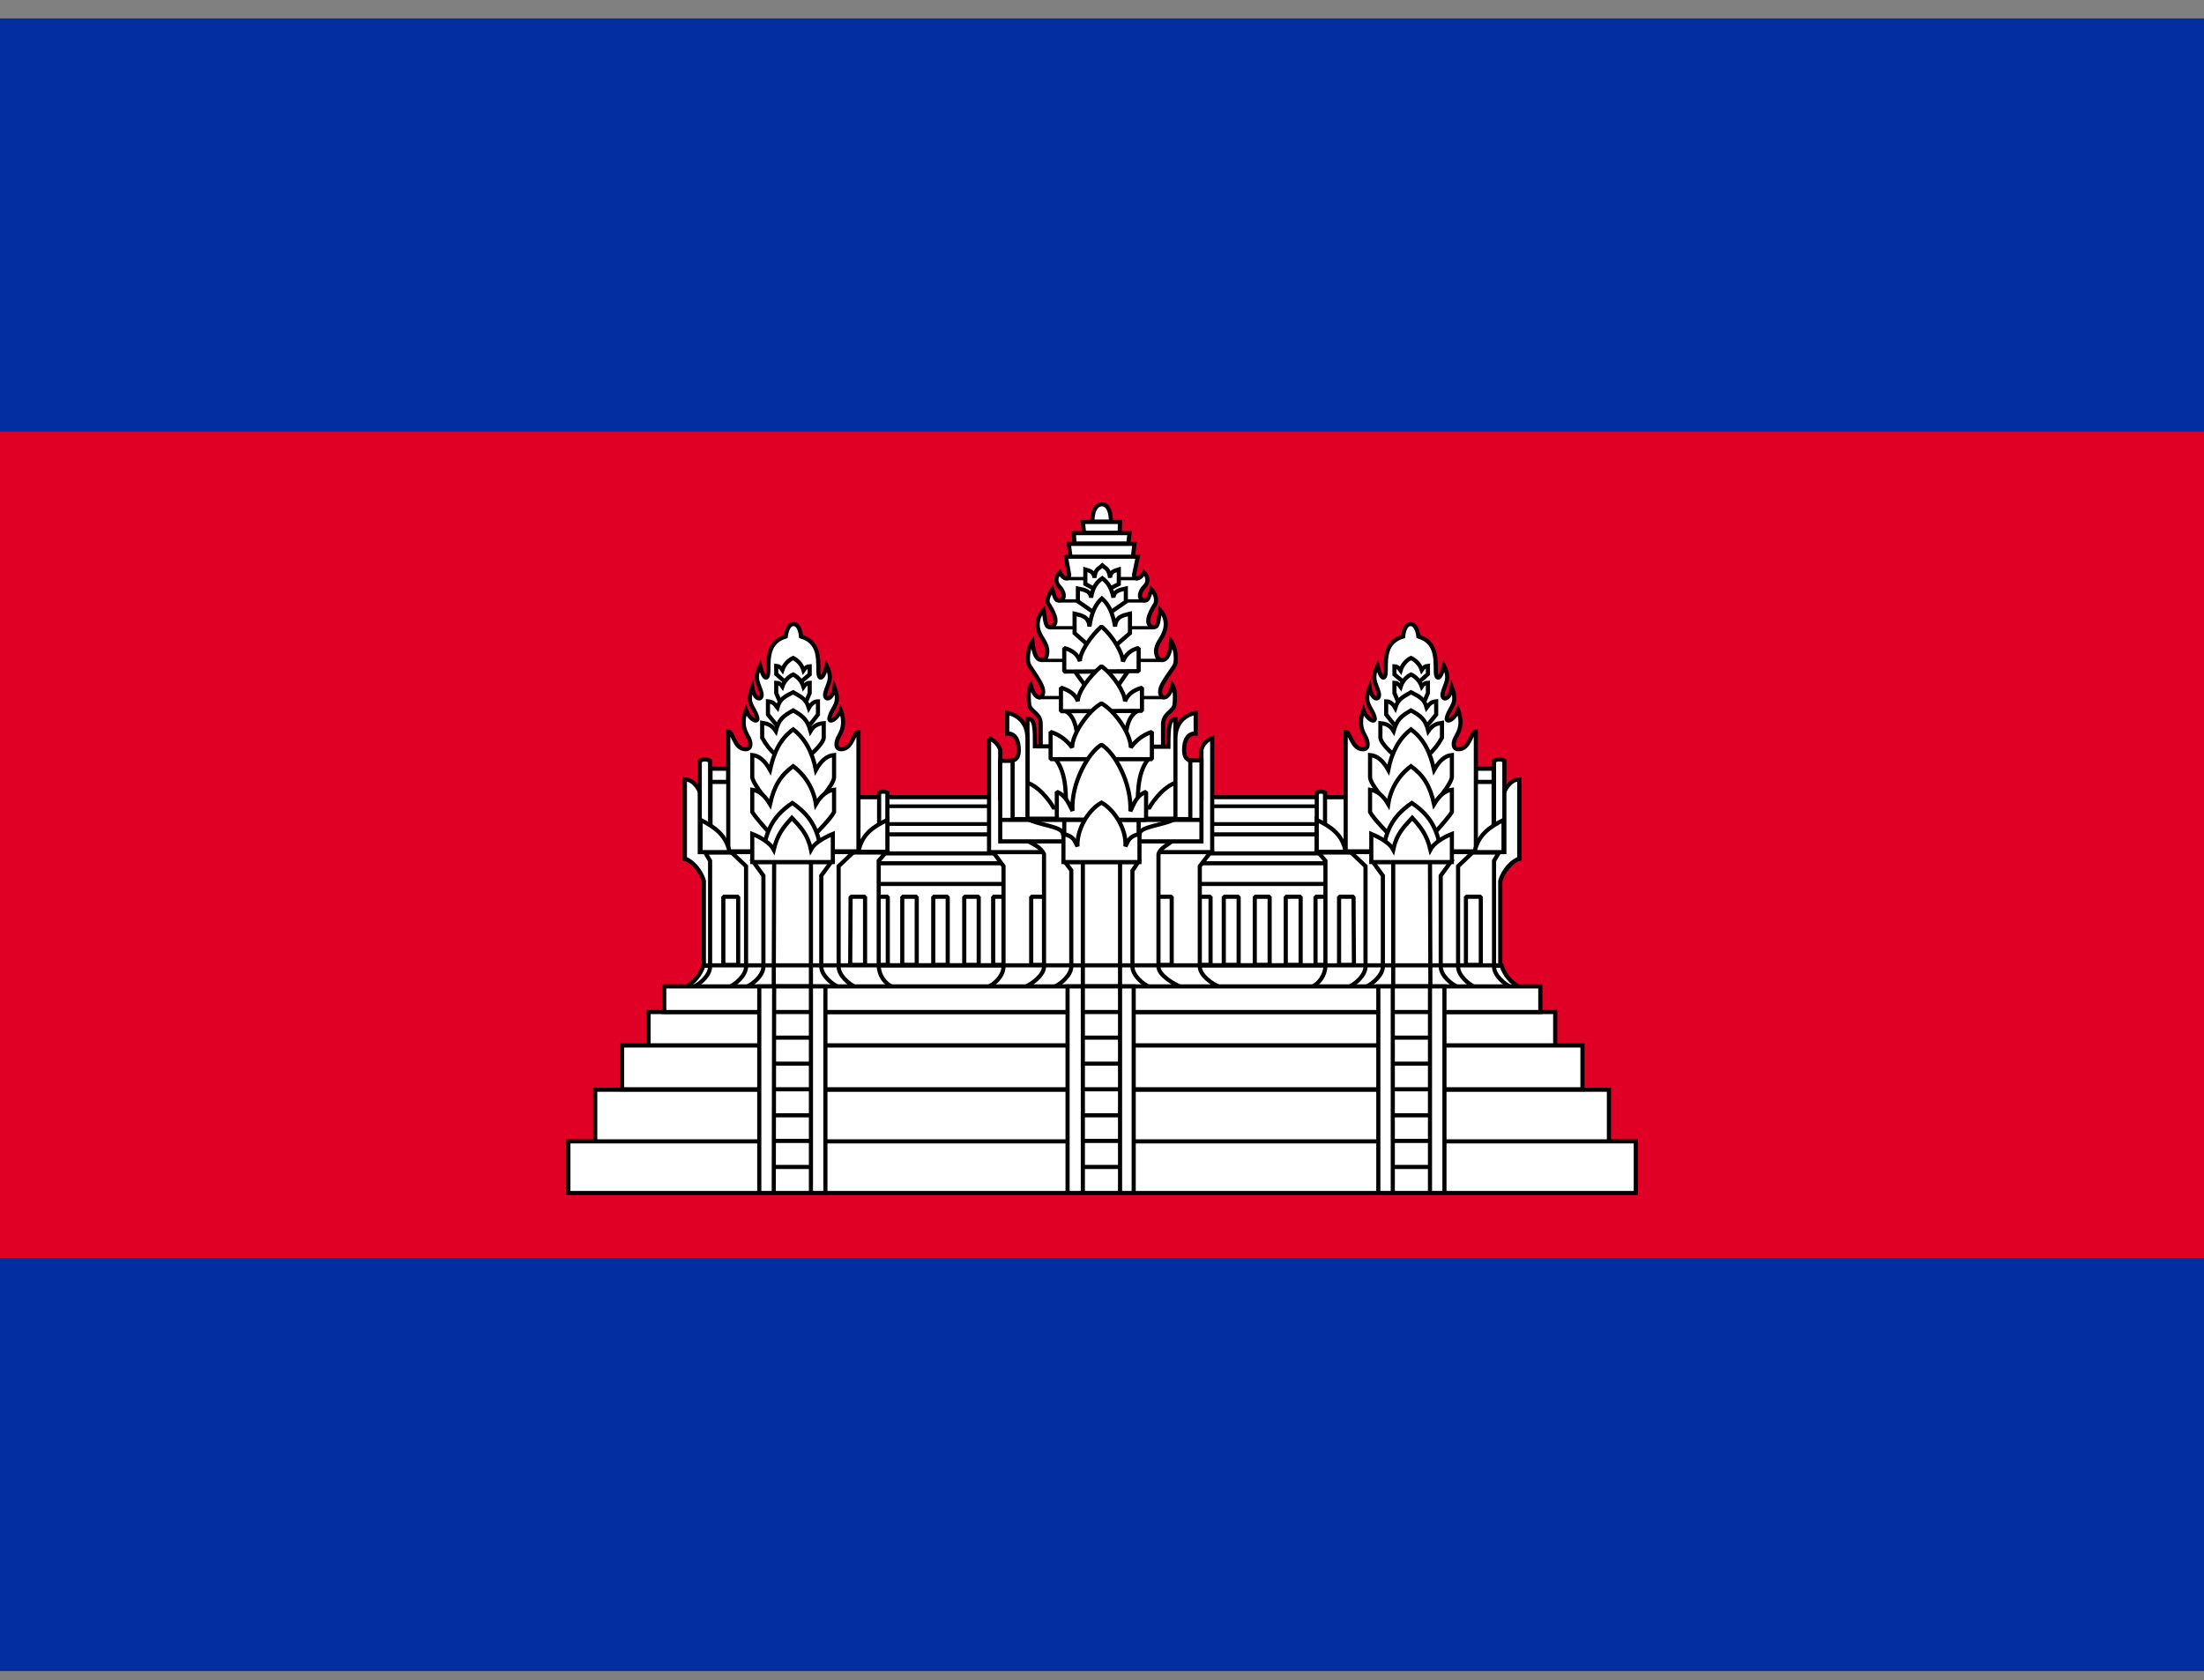
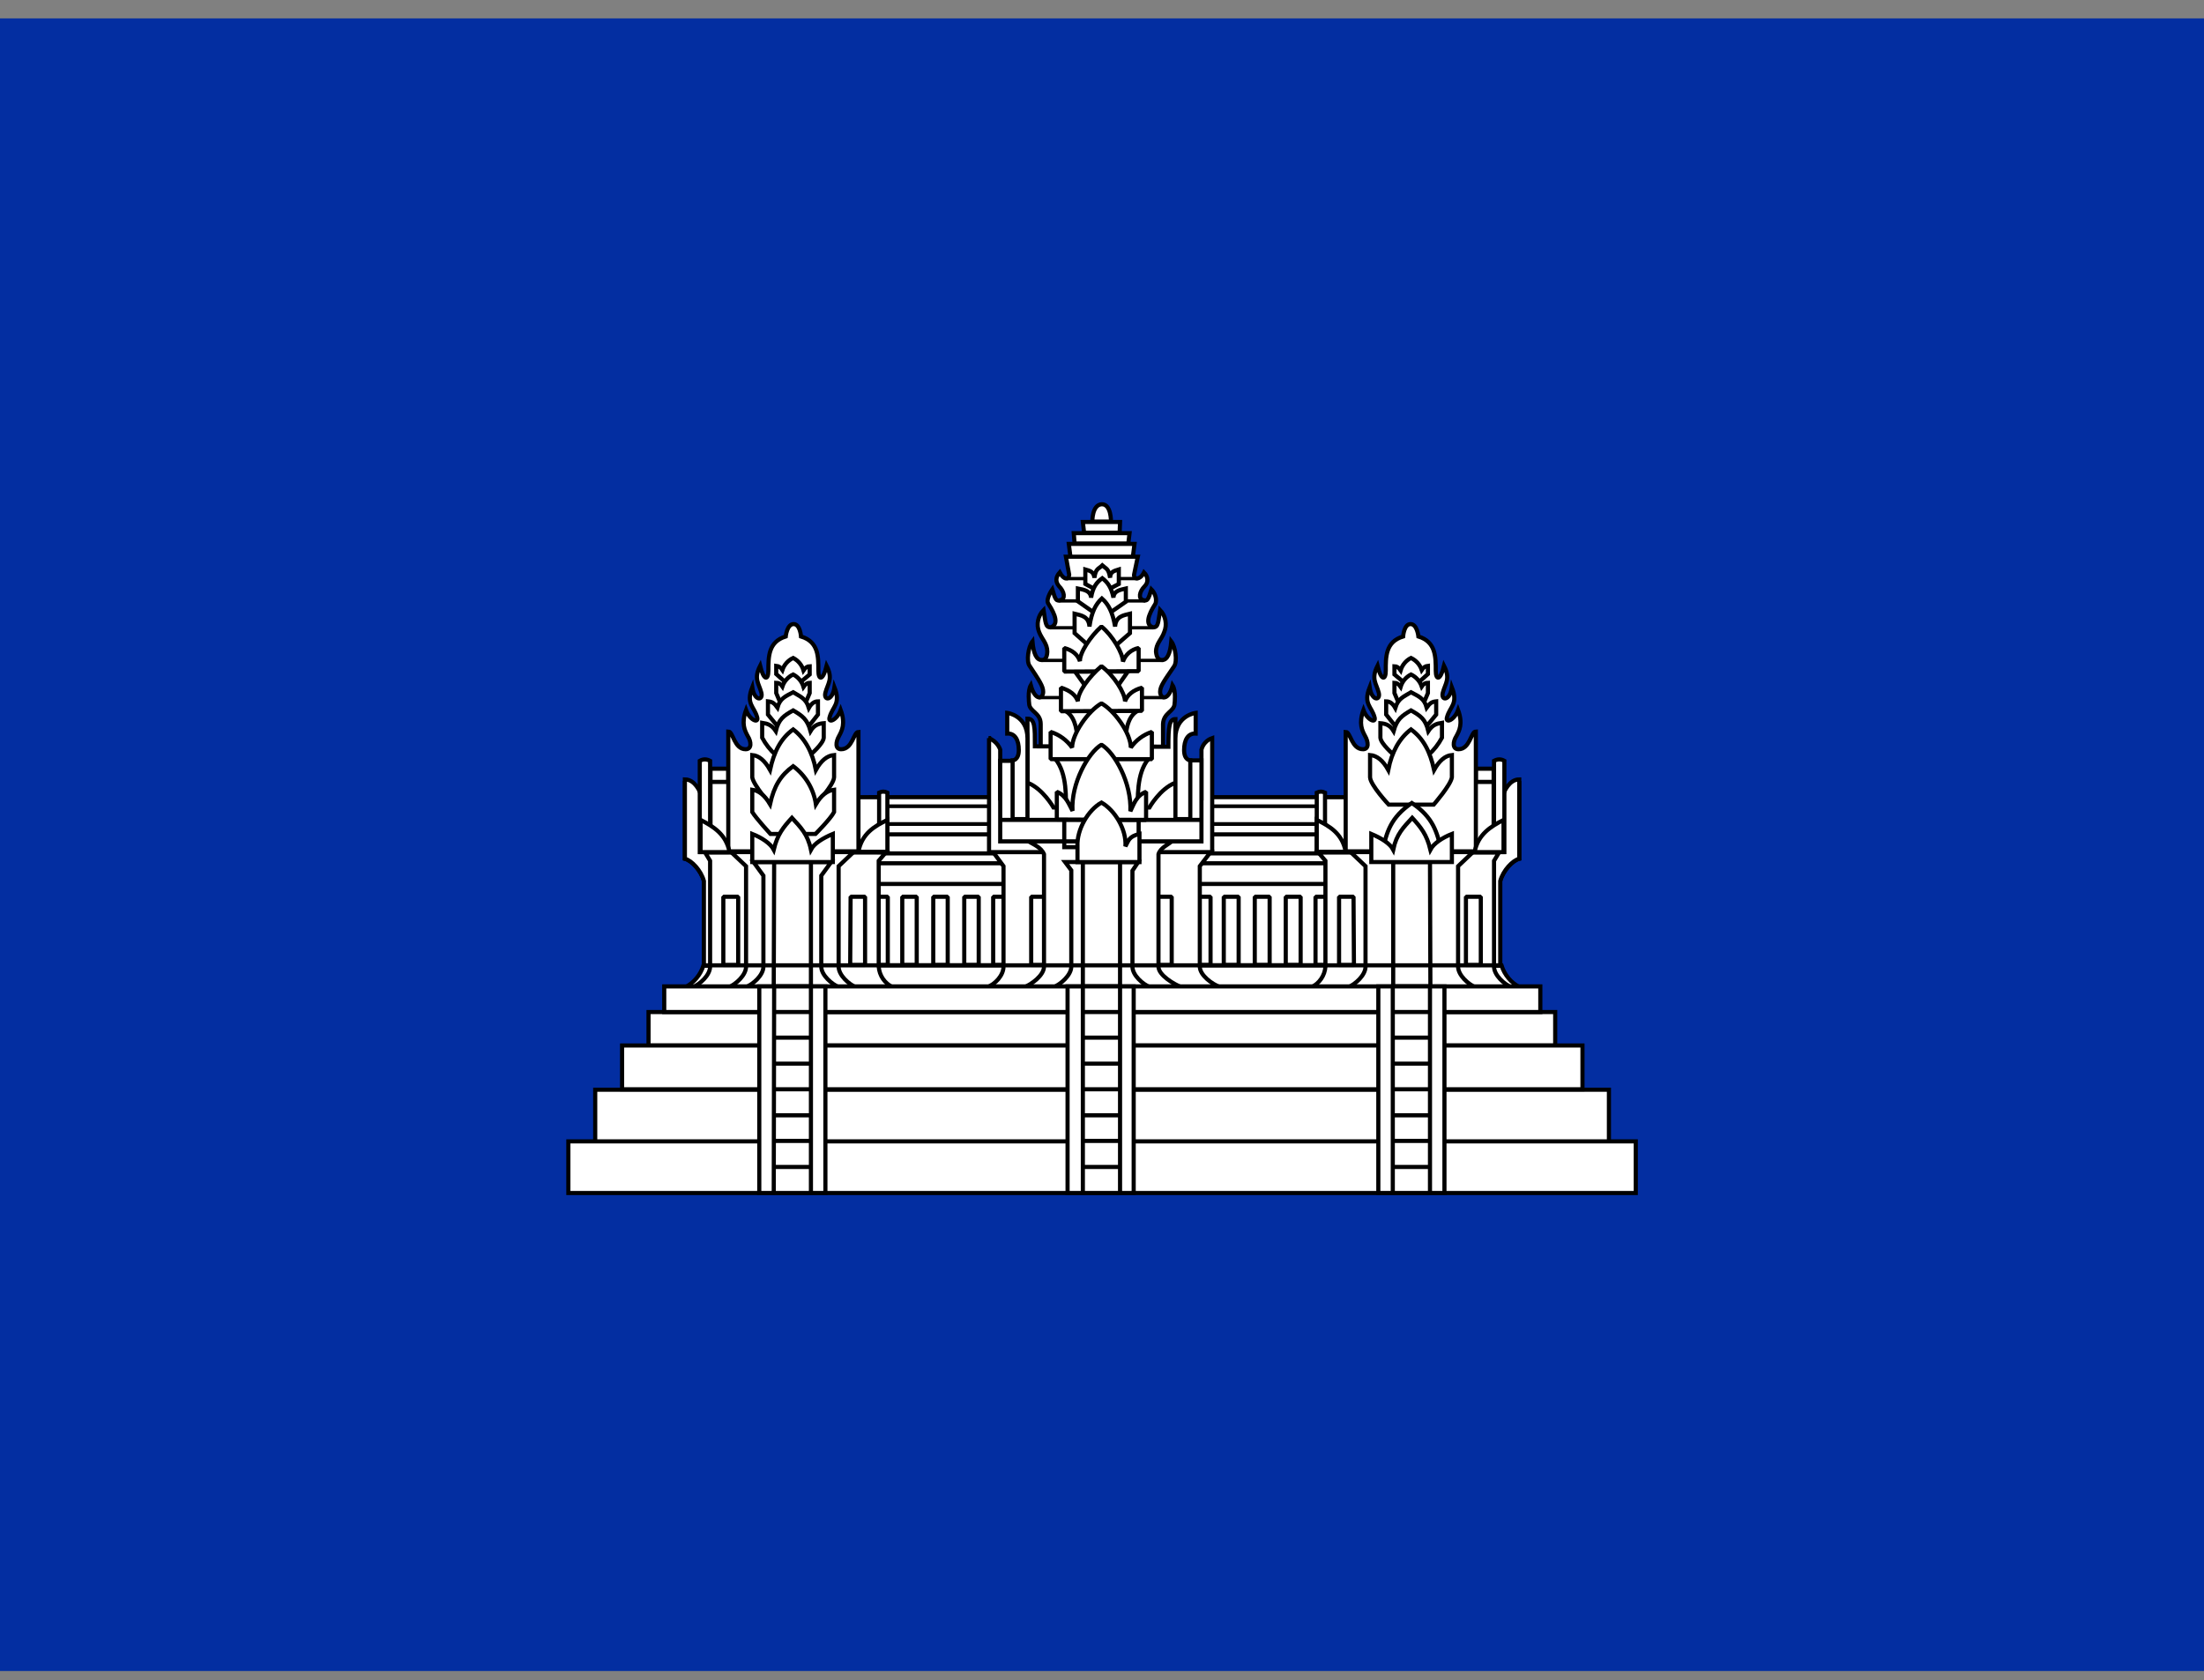
<svg xmlns="http://www.w3.org/2000/svg" width="80" height="61" viewBox="0 0 80 61" fill="none">
  <rect x="0" y="0" width="80" height="61" fill="#808080" stroke="none" />
  <g clip-path="url(#clip0_349_6622)">
    <path d="M0 0.667H80V60.666H0V0.667Z" fill="#032EA1" />
-     <path d="M0 15.666H80V45.666H0V15.666Z" fill="#E00025" />
    <path d="M31.55 28.941H48.62V35.511H31.55V28.941Z" fill="white" stroke="black" stroke-width="0.15" stroke-linejoin="bevel" />
    <path d="M47.75 32.556H48.275V35.032H47.75V32.556ZM31.55 31.341H48.62V32.092H31.55V31.341ZM31.55 30.291H48.62V30.982H31.55V30.291Z" fill="white" stroke="black" stroke-width="0.15" stroke-linejoin="bevel" />
    <path d="M31.55 29.271H48.62V29.916H31.55V29.271Z" fill="white" stroke="black" stroke-width="0.135" stroke-linejoin="bevel" />
    <path d="M36.05 32.556H36.59V35.031H36.05V32.556ZM43.4 32.556H43.94V35.031H43.4V32.556ZM31.7 32.556H32.225V35.031H31.7V32.556ZM32.75 32.556H33.275V35.031H32.75V32.556ZM33.875 32.556H34.4V35.031H33.875V32.556ZM35 32.556H35.525V35.031H35V32.556ZM44.42 32.556H44.96V35.031H44.42V32.556ZM45.545 32.556H46.085V35.031H45.545V32.556ZM46.67 32.556H47.21V35.031H46.67V32.556Z" fill="white" stroke="black" stroke-width="0.15" stroke-linejoin="bevel" />
    <path d="M24.875 35.841C25.032 35.759 25.171 35.646 25.284 35.51C25.397 35.373 25.483 35.216 25.535 35.046H54.5C54.552 35.216 54.638 35.373 54.751 35.51C54.864 35.646 55.003 35.759 55.16 35.841H24.875Z" fill="white" stroke="black" stroke-width="0.15" />
    <path d="M39.65 18.936C39.65 18.936 39.635 18.321 39.995 18.306C40.34 18.306 40.325 18.936 40.325 18.936H39.65ZM37.775 27.111V26.286C37.775 25.866 37.355 25.836 37.355 25.536C37.355 25.536 37.295 25.086 37.415 24.876C37.58 25.476 37.865 25.371 37.865 25.116C37.865 24.906 37.715 24.696 37.37 24.171C37.25 24.006 37.325 23.481 37.475 23.286C37.515 23.736 37.625 23.961 37.805 23.961C37.935 23.971 38.005 23.871 38.015 23.661C38.015 23.361 37.82 23.211 37.715 22.941C37.663 22.807 37.651 22.661 37.681 22.52C37.71 22.379 37.779 22.249 37.88 22.146C37.955 22.596 37.94 22.776 38.135 22.776C38.54 22.641 38.135 22.056 38.045 21.906C37.955 21.741 38.195 21.396 38.195 21.396C38.315 21.801 38.345 21.831 38.495 21.786C38.675 21.741 38.645 21.486 38.435 21.276C38.305 21.116 38.315 20.951 38.465 20.781C38.615 21.066 38.795 21.051 38.81 20.871L38.69 20.211H41.3L41.165 20.856C41.135 21.036 41.375 21.081 41.525 20.781C41.675 20.931 41.69 21.141 41.555 21.276C41.345 21.486 41.315 21.741 41.495 21.786C41.645 21.831 41.675 21.786 41.795 21.396C41.795 21.396 42.02 21.621 41.945 21.906C41.855 22.056 41.45 22.656 41.855 22.776C42.05 22.776 42.035 22.596 42.11 22.146C42.208 22.251 42.275 22.381 42.301 22.522C42.328 22.663 42.314 22.808 42.26 22.941C42.17 23.211 41.96 23.361 41.96 23.661C41.98 23.871 42.055 23.971 42.185 23.961C42.365 23.961 42.475 23.736 42.515 23.286C42.665 23.481 42.74 24.006 42.62 24.186C42.275 24.696 42.11 24.906 42.11 25.116C42.11 25.371 42.41 25.476 42.56 24.876C42.695 25.086 42.635 25.536 42.635 25.536C42.635 25.836 42.23 25.866 42.215 26.286V27.111H37.775ZM38.855 20.211L38.795 19.746H41.18L41.12 20.211H38.855ZM39.005 19.731L38.975 19.356H41L40.955 19.731H39.005ZM39.35 19.341L39.305 18.951H40.655L40.64 19.341H39.35ZM44.3 35.841C44 35.736 43.55 35.406 43.55 35.091V31.446L43.94 30.936H36.05L36.425 31.446V35.091C36.425 35.406 36.125 35.736 35.825 35.841H44.3Z" fill="white" stroke="black" stroke-width="0.15" />
    <path d="M37.43 32.556H37.97V35.031H37.43V32.556ZM41.99 32.556H42.53V35.031H41.99V32.556Z" fill="white" stroke="black" stroke-width="0.15" stroke-linejoin="bevel" />
    <path d="M35.9 26.796V30.936H44V26.796C43.905 26.828 43.819 26.883 43.751 26.957C43.683 27.03 43.635 27.119 43.61 27.216V28.986H36.305V27.216C36.305 27.216 36.215 26.916 35.885 26.796H35.9Z" fill="white" stroke="black" stroke-width="0.15" />
    <path d="M42.89 35.842C42.62 35.736 42.05 35.407 42.05 35.092V31.012C42.11 30.787 42.41 30.651 42.605 30.502H37.25C37.505 30.651 37.79 30.756 37.895 31.012V35.092C37.895 35.407 37.445 35.736 37.175 35.842H42.89Z" fill="white" stroke="black" stroke-width="0.15" />
    <path d="M43.61 30.546V27.606H42.875V27.321H37.055V27.621H36.305V30.546H43.61ZM41.75 35.841C41.48 35.736 41.105 35.406 41.105 35.091V31.611L41.315 31.296H38.66L38.885 31.596V35.091C38.885 35.406 38.495 35.736 38.24 35.841H41.75Z" fill="white" stroke="black" stroke-width="0.15" />
    <path d="M39.305 31.296H40.655V35.841H39.305V31.296Z" fill="white" stroke="black" stroke-width="0.15" />
-     <path d="M41.36 30.291C41.36 29.991 42.23 29.976 42.68 29.721H37.28C37.73 29.976 38.585 29.991 38.585 30.291L38.765 30.876L41.015 30.966L41.36 30.291Z" fill="white" stroke="black" stroke-width="0.15" stroke-linejoin="bevel" />
    <path d="M42.41 27.111C42.41 26.376 42.44 26.106 42.665 26.106V28.416C42.11 28.626 41.72 29.316 41.72 29.316H38.24C38.24 29.316 37.85 28.626 37.295 28.416V26.091C37.565 26.091 37.565 26.391 37.565 27.096L42.41 27.111ZM42.665 26.811C42.665 25.971 43.4 25.881 43.4 25.881V26.631C43.115 26.616 42.98 26.871 42.98 27.231C42.98 27.606 43.205 27.606 43.205 27.606V29.736H42.665V26.811Z" fill="white" stroke="black" stroke-width="0.15" />
    <path d="M37.295 26.811C37.295 25.971 36.56 25.881 36.56 25.881V26.631C36.845 26.616 36.98 26.871 36.98 27.231C36.98 27.606 36.755 27.606 36.755 27.606V29.736H37.295V26.811Z" fill="white" stroke="black" stroke-width="0.15" />
    <path d="M38.72 21.006H41.3M38.42 21.816H41.57M38.12 22.791H41.855M37.805 23.976H42.23M37.7 25.326H42.26" stroke="black" stroke-width="0.12" />
    <path d="M36.32 29.766H43.61M38.63 29.766H41.33V30.756H38.63V29.766Z" stroke="black" stroke-width="0.15" />
    <path d="M38.3 27.546C38.75 28.086 38.69 29.001 38.69 29.541H41.3C41.3 29.001 41.24 28.086 41.69 27.546H38.3ZM39.755 21.396L39.395 21.201V20.676C39.545 20.721 39.695 20.736 39.725 20.976C39.77 20.631 39.875 20.661 40.01 20.526C40.16 20.661 40.235 20.631 40.295 20.976C40.295 20.736 40.475 20.721 40.61 20.676V21.201L40.265 21.381L39.755 21.396Z" fill="white" stroke="black" stroke-width="0.15" />
    <path d="M39.725 22.252L39.125 21.831V21.366C39.35 21.412 39.575 21.442 39.605 21.697C39.665 21.322 39.8 21.142 40.01 20.991C40.205 21.142 40.34 21.322 40.415 21.697C40.43 21.442 40.67 21.412 40.865 21.366V21.846L40.28 22.252H39.725Z" fill="white" stroke="black" stroke-width="0.15" />
    <path d="M39.68 23.586L39.005 22.986V22.281C39.245 22.341 39.515 22.371 39.545 22.746C39.62 22.221 39.77 21.936 39.995 21.726C40.235 21.936 40.385 22.221 40.475 22.746C40.505 22.371 40.775 22.341 41.015 22.281V22.986L40.325 23.586H39.68ZM40.94 24.381L40.34 25.236H39.635L39.02 24.381H40.94ZM38.66 25.806C38.95 25.956 39.1 26.336 39.11 26.946H40.85C40.86 26.336 41.01 25.956 41.3 25.806H38.66Z" fill="white" stroke="black" stroke-width="0.15" />
    <path d="M41.33 24.366V23.526C41.2 23.551 41.078 23.61 40.978 23.697C40.878 23.784 40.803 23.896 40.76 24.021C40.76 23.721 40.385 23.076 39.98 22.746C39.575 23.106 39.185 23.706 39.2 24.006C39.12 23.766 38.93 23.606 38.63 23.526V24.381L41.33 24.366Z" fill="white" stroke="black" stroke-width="0.15" stroke-linejoin="bevel" />
    <path d="M41.45 25.806V24.966C41.13 25.056 40.925 25.221 40.835 25.461C40.835 25.161 40.43 24.516 39.98 24.186C39.53 24.561 39.11 25.146 39.125 25.461C39.045 25.231 38.84 25.066 38.51 24.966V25.821L41.45 25.806Z" fill="white" stroke="black" stroke-width="0.15" stroke-linejoin="bevel" />
    <path d="M41.81 27.561V26.571C41.499 26.673 41.231 26.873 41.045 27.141C41.045 26.616 40.445 25.791 39.98 25.536C39.5 25.806 38.915 26.646 38.915 27.141C38.725 26.871 38.45 26.67 38.135 26.571V27.561H41.81Z" fill="white" stroke="black" stroke-width="0.15" stroke-linejoin="bevel" />
    <path d="M41.6 29.766V28.746C41.24 28.881 41.15 29.211 41.03 29.451C41.075 28.416 40.46 27.321 39.98 27.036C39.5 27.321 38.87 28.446 38.93 29.436C38.81 29.226 38.705 28.881 38.36 28.746V29.751L41.6 29.766Z" fill="white" stroke="black" stroke-width="0.15" stroke-linejoin="bevel" />
-     <path d="M41.36 31.297V30.276C40.985 30.366 40.97 30.502 40.85 30.727C40.895 30.111 40.46 29.407 39.98 29.137C39.5 29.407 39.08 30.111 39.11 30.727C38.99 30.502 38.975 30.366 38.6 30.276V31.297H41.36Z" fill="white" stroke="black" stroke-width="0.15" />
+     <path d="M41.36 31.297V30.276C40.985 30.366 40.97 30.502 40.85 30.727C40.895 30.111 40.46 29.407 39.98 29.137C39.5 29.407 39.08 30.111 39.11 30.727V31.297H41.36Z" fill="white" stroke="black" stroke-width="0.15" />
    <path d="M25.55 35.047V31.987C25.445 31.597 25.1 31.237 24.86 31.177V28.477L25.415 28.777L26.06 31.612V35.062L25.55 35.047Z" fill="white" stroke="black" stroke-width="0.15" />
    <path d="M25.55 35.061V31.986C25.445 31.596 25.1 31.236 24.86 31.176V28.296C25.235 28.296 25.415 28.776 25.415 28.776L26.06 31.611V35.046L25.55 35.061Z" fill="white" stroke="black" stroke-width="0.15" />
    <path d="M25.145 35.841C25.4 35.736 25.775 35.406 25.775 35.091V31.251L25.595 30.951H32.15L31.895 31.251V35.091C31.906 35.25 31.959 35.404 32.048 35.535C32.138 35.667 32.261 35.773 32.405 35.841H25.145Z" fill="white" stroke="black" stroke-width="0.15" />
    <path d="M31.07 35.842C30.815 35.736 30.44 35.407 30.44 35.092V31.447L30.98 30.936H26.54L27.08 31.447V35.092C27.08 35.407 26.705 35.736 26.45 35.842H31.07Z" fill="white" stroke="black" stroke-width="0.15" />
    <path d="M30.455 35.841C30.2 35.736 29.81 35.406 29.81 35.091V31.791L30.17 31.296H27.35L27.71 31.791V35.091C27.71 35.406 27.335 35.736 27.065 35.841H30.455Z" fill="white" stroke="black" stroke-width="0.15" />
    <path d="M28.1 31.296H29.435V35.856H28.085L28.1 31.296Z" fill="white" stroke="black" stroke-width="0.15" />
    <path d="M26.255 32.556H26.795V35.032H26.255V32.556ZM30.875 32.556H31.4V35.032H30.86L30.875 32.556ZM25.79 28.387H26.45V30.936H25.79V28.387ZM25.79 27.907H26.435V28.387H25.79V27.907ZM31.13 28.942H32.045V30.892H31.13V28.942Z" fill="white" />
    <path d="M25.79 28.387H26.45V30.936H25.79V28.387ZM25.79 28.387H26.435V27.907H25.79V28.387ZM26.255 32.556H26.795V35.032H26.255V32.556ZM30.875 32.556H31.4V35.032H30.86L30.875 32.556ZM31.13 28.942H32.045V30.892H31.13V28.942Z" stroke="black" stroke-width="0.15" stroke-linejoin="bevel" />
    <path d="M26.435 30.907V26.556C26.615 26.556 26.645 27.201 27.065 27.201C27.29 27.201 27.275 26.931 27.14 26.721C27.035 26.526 26.9 26.271 27.08 25.776C27.215 26.151 27.545 26.271 27.485 26.047C27.38 25.642 27.065 25.567 27.305 24.951C27.38 25.462 27.71 25.447 27.635 25.146C27.545 24.802 27.35 24.651 27.59 24.172C27.725 24.727 27.89 24.697 27.89 24.352C27.89 23.841 27.89 23.302 28.52 23.107C28.52 23.107 28.565 22.657 28.805 22.657C29.045 22.657 29.075 23.107 29.075 23.107C29.72 23.302 29.705 23.857 29.705 24.352C29.705 24.697 29.87 24.727 30.005 24.172C30.245 24.651 30.05 24.802 29.96 25.146C29.885 25.447 30.215 25.462 30.29 24.951C30.53 25.567 30.215 25.642 30.11 26.047C30.05 26.271 30.38 26.151 30.515 25.776C30.695 26.271 30.56 26.526 30.455 26.721C30.335 26.931 30.305 27.201 30.53 27.201C30.95 27.201 30.98 26.572 31.16 26.572V30.907H26.435ZM25.4 27.622V30.936H25.775V27.622C25.645 27.552 25.52 27.552 25.4 27.622Z" fill="white" stroke="black" stroke-width="0.15" />
    <path d="M25.43 29.767C25.895 30.006 26.36 30.291 26.48 30.936H25.43V29.767ZM31.91 28.776V30.936H32.21V28.776C32.11 28.727 32.01 28.727 31.91 28.776Z" fill="white" stroke="black" stroke-width="0.15" />
    <path d="M32.21 29.767C31.745 29.991 31.28 30.262 31.16 30.922H32.21V29.767ZM29.12 24.712L29.39 24.486V24.186C29.31 24.186 29.235 24.236 29.165 24.337C29.136 24.24 29.087 24.151 29.023 24.073C28.959 23.996 28.879 23.933 28.79 23.887C28.699 23.929 28.618 23.99 28.551 24.064C28.484 24.139 28.432 24.227 28.4 24.322C28.34 24.232 28.265 24.181 28.175 24.172V24.471L28.445 24.712H29.12Z" fill="white" stroke="black" stroke-width="0.15" />
    <path d="M29.27 25.447L29.39 25.162V24.787C29.31 24.787 29.235 24.837 29.165 24.937C29.136 24.84 29.087 24.751 29.023 24.673C28.959 24.596 28.879 24.533 28.79 24.487C28.699 24.529 28.618 24.59 28.551 24.665C28.484 24.739 28.432 24.827 28.4 24.922C28.34 24.832 28.265 24.787 28.175 24.787V25.162L28.295 25.447H29.27Z" fill="white" stroke="black" stroke-width="0.15" />
    <path d="M29.3 26.437L29.69 25.942V25.462C29.56 25.462 29.45 25.542 29.36 25.702C29.255 25.357 29.06 25.297 28.79 25.132C28.505 25.282 28.31 25.357 28.22 25.687C28.1 25.522 28.025 25.477 27.875 25.462V25.942L28.28 26.437H29.3Z" fill="white" stroke="black" stroke-width="0.15" />
    <path d="M29.405 27.412C29.405 27.412 29.885 27.006 29.9 26.782V26.256C29.72 26.271 29.555 26.317 29.42 26.541C29.3 26.107 29.12 25.986 28.79 25.791C28.445 25.986 28.265 26.107 28.16 26.541C28.01 26.317 27.86 26.271 27.665 26.241V26.782C27.791 27.019 27.958 27.233 28.16 27.412H29.405Z" fill="white" stroke="black" stroke-width="0.15" />
    <path d="M29.6 29.211C29.6 29.211 30.26 28.506 30.275 28.221V27.411C30.025 27.431 29.805 27.611 29.615 27.951C29.485 27.291 29.21 26.801 28.79 26.481C28.34 26.811 28.1 27.276 27.95 27.951C27.76 27.611 27.545 27.431 27.305 27.411V28.221C27.35 28.506 27.965 29.211 27.965 29.211H29.6Z" fill="white" stroke="black" stroke-width="0.15" />
    <path d="M29.6 30.276C29.6 30.276 30.155 29.721 30.275 29.481V28.671C30.025 28.701 29.805 28.876 29.615 29.196C29.575 28.924 29.481 28.661 29.34 28.424C29.198 28.188 29.011 27.981 28.79 27.816C28.34 28.146 28.1 28.521 27.95 29.196C27.76 28.876 27.545 28.701 27.305 28.671V29.481C27.455 29.721 27.965 30.276 27.965 30.276H29.6Z" fill="white" stroke="black" stroke-width="0.15" />
-     <path d="M29.825 30.907C29.675 30.202 29.525 29.677 28.76 29.152C27.98 29.677 27.845 30.202 27.68 30.907H29.825Z" fill="white" stroke="black" stroke-width="0.15" />
    <path d="M30.23 31.296V30.276C29.87 30.426 29.555 30.621 29.435 30.846C29.315 30.276 29.06 30.036 28.745 29.691C28.43 30.036 28.22 30.291 28.085 30.846C27.965 30.621 27.65 30.411 27.305 30.276V31.296H30.23Z" fill="white" stroke="black" stroke-width="0.15" />
    <path d="M54.455 35.047V31.987C54.56 31.597 54.905 31.237 55.145 31.177V28.477L54.59 28.777L53.945 31.612V35.062L54.455 35.047Z" fill="white" stroke="black" stroke-width="0.15" />
    <path d="M54.455 35.061V31.986C54.56 31.596 54.905 31.236 55.145 31.176V28.296C54.77 28.296 54.59 28.776 54.59 28.776L53.945 31.611V35.046L54.455 35.061Z" fill="white" stroke="black" stroke-width="0.15" />
    <path d="M54.86 35.841C54.605 35.736 54.23 35.406 54.23 35.091V31.251L54.41 30.951H47.855L48.11 31.251V35.091C48.099 35.25 48.046 35.404 47.956 35.535C47.867 35.667 47.744 35.773 47.6 35.841H54.86Z" fill="white" stroke="black" stroke-width="0.15" />
    <path d="M48.935 35.842C49.19 35.736 49.565 35.407 49.565 35.092V31.447L49.025 30.936H53.465L52.925 31.447V35.092C52.925 35.407 53.3 35.736 53.555 35.842H48.935Z" fill="white" stroke="black" stroke-width="0.15" />
-     <path d="M49.55 35.841C49.805 35.736 50.195 35.406 50.195 35.091V31.791L49.835 31.296H52.655L52.295 31.791V35.091C52.295 35.406 52.67 35.736 52.94 35.841H49.55Z" fill="white" stroke="black" stroke-width="0.15" />
    <path d="M51.905 31.296H50.57V35.856H51.92L51.905 31.296Z" fill="white" stroke="black" stroke-width="0.15" />
    <path d="M53.75 32.556H53.21V35.032H53.75V32.556ZM49.13 32.556H48.605V35.032H49.145L49.13 32.556ZM54.215 28.387H53.555V30.936H54.215V28.387ZM54.215 27.907H53.57V28.387H54.215V27.907ZM48.875 28.942H47.96V30.892H48.875V28.942Z" fill="white" />
    <path d="M54.215 28.387H53.555V30.936H54.215V28.387ZM54.215 28.387H53.57V27.907H54.215V28.387ZM53.75 32.556H53.21V35.032H53.75V32.556ZM49.13 32.556H48.605V35.032H49.145L49.13 32.556ZM48.875 28.942H47.96V30.892H48.875V28.942Z" stroke="black" stroke-width="0.15" stroke-linejoin="bevel" />
    <path d="M53.57 30.907V26.556C53.39 26.556 53.36 27.201 52.94 27.201C52.715 27.201 52.73 26.931 52.865 26.721C52.97 26.526 53.105 26.271 52.925 25.776C52.79 26.151 52.46 26.271 52.52 26.047C52.625 25.642 52.94 25.567 52.7 24.951C52.625 25.462 52.295 25.447 52.37 25.146C52.46 24.802 52.655 24.651 52.415 24.172C52.28 24.727 52.115 24.697 52.115 24.352C52.115 23.841 52.115 23.302 51.485 23.107C51.485 23.107 51.44 22.657 51.2 22.657C50.96 22.657 50.93 23.107 50.93 23.107C50.285 23.302 50.3 23.857 50.3 24.352C50.3 24.697 50.135 24.727 50 24.172C49.76 24.651 49.955 24.802 50.045 25.146C50.12 25.447 49.79 25.462 49.715 24.951C49.475 25.567 49.79 25.642 49.895 26.047C49.955 26.271 49.625 26.151 49.49 25.776C49.31 26.271 49.445 26.526 49.55 26.721C49.67 26.931 49.7 27.201 49.475 27.201C49.055 27.201 49.025 26.572 48.845 26.572V30.907H53.57ZM54.605 27.622V30.936H54.23V27.622C54.36 27.552 54.485 27.552 54.605 27.622Z" fill="white" stroke="black" stroke-width="0.15" />
    <path d="M54.575 29.767C54.11 30.006 53.645 30.291 53.525 30.936H54.575V29.767ZM48.095 28.776V30.936H47.795V28.776C47.895 28.727 47.995 28.727 48.095 28.776Z" fill="white" stroke="black" stroke-width="0.15" />
    <path d="M47.795 29.767C48.26 29.991 48.725 30.262 48.845 30.922H47.795V29.767ZM50.885 24.712L50.615 24.486V24.186C50.695 24.186 50.77 24.236 50.84 24.337C50.869 24.24 50.917 24.151 50.982 24.073C51.046 23.996 51.125 23.933 51.215 23.887C51.306 23.929 51.387 23.99 51.454 24.064C51.521 24.139 51.572 24.227 51.605 24.322C51.665 24.232 51.74 24.181 51.83 24.172V24.471L51.56 24.712H50.885Z" fill="white" stroke="black" stroke-width="0.15" />
    <path d="M50.735 25.447L50.615 25.162V24.787C50.695 24.787 50.77 24.837 50.84 24.937C50.869 24.84 50.917 24.751 50.982 24.673C51.046 24.596 51.125 24.533 51.215 24.487C51.306 24.529 51.387 24.59 51.454 24.665C51.521 24.739 51.572 24.827 51.605 24.922C51.665 24.832 51.74 24.787 51.83 24.787V25.162L51.71 25.447H50.735Z" fill="white" stroke="black" stroke-width="0.15" />
    <path d="M50.705 26.437L50.315 25.942V25.462C50.445 25.462 50.555 25.542 50.645 25.702C50.75 25.357 50.945 25.297 51.215 25.132C51.5 25.282 51.695 25.357 51.785 25.687C51.905 25.522 51.98 25.477 52.13 25.462V25.942L51.725 26.437H50.705Z" fill="white" stroke="black" stroke-width="0.15" />
    <path d="M50.6 27.412C50.6 27.412 50.12 27.006 50.105 26.782V26.256C50.285 26.271 50.45 26.317 50.585 26.541C50.705 26.107 50.885 25.986 51.215 25.791C51.56 25.986 51.74 26.107 51.845 26.541C51.995 26.317 52.145 26.271 52.34 26.241V26.782C52.214 27.019 52.046 27.233 51.845 27.412H50.6Z" fill="white" stroke="black" stroke-width="0.15" />
    <path d="M50.405 29.211C50.405 29.211 49.745 28.506 49.73 28.221V27.411C49.98 27.431 50.2 27.611 50.39 27.951C50.52 27.291 50.795 26.801 51.215 26.481C51.665 26.811 51.905 27.276 52.055 27.951C52.245 27.611 52.46 27.431 52.7 27.411V28.221C52.655 28.506 52.04 29.211 52.04 29.211H50.405Z" fill="white" stroke="black" stroke-width="0.15" />
-     <path d="M50.405 30.276C50.405 30.276 49.85 29.721 49.73 29.481V28.671C49.98 28.701 50.2 28.876 50.39 29.196C50.43 28.924 50.523 28.661 50.665 28.424C50.806 28.188 50.993 27.981 51.215 27.816C51.665 28.146 51.905 28.521 52.055 29.196C52.245 28.876 52.46 28.701 52.7 28.671V29.481C52.55 29.721 52.04 30.276 52.04 30.276H50.405Z" fill="white" stroke="black" stroke-width="0.15" />
    <path d="M50.18 30.907C50.33 30.202 50.48 29.677 51.245 29.152C52.025 29.677 52.16 30.202 52.325 30.907H50.18Z" fill="white" stroke="black" stroke-width="0.15" />
    <path d="M49.775 31.296V30.276C50.135 30.426 50.45 30.621 50.57 30.846C50.69 30.276 50.945 30.036 51.26 29.691C51.575 30.036 51.785 30.291 51.92 30.846C52.04 30.621 52.355 30.411 52.7 30.276V31.296H49.775Z" fill="white" stroke="black" stroke-width="0.15" />
    <path d="M21.605 39.562H58.4V41.437H21.605V39.562ZM20.63 41.437H59.375V43.312H20.63V41.437ZM23.54 36.742H56.45V37.956H23.54V36.742Z" fill="white" stroke="black" stroke-width="0.15" />
    <path d="M22.58 37.956H57.44V39.546H22.58V37.956ZM24.11 35.811H55.91V36.741H24.11V35.811Z" fill="white" stroke="black" stroke-width="0.15" />
    <path d="M27.56 35.811H29.96V43.311H27.56V35.811Z" fill="white" stroke="black" stroke-width="0.15" />
    <path d="M28.1 35.811H29.435V43.311H28.085L28.1 35.811ZM38.75 35.811H41.15V43.311H38.75V35.811Z" fill="white" stroke="black" stroke-width="0.15" />
    <path d="M39.305 35.811H40.655V43.311H39.305V35.811ZM50.03 35.811H52.43V43.311H50.03V35.811Z" fill="white" stroke="black" stroke-width="0.15" />
    <path d="M50.555 35.811H51.905V43.311H50.555V35.811Z" fill="white" stroke="black" stroke-width="0.15" />
    <path d="M25.55 35.046H54.5M28.07 42.366H29.45M28.07 41.421H29.45M28.07 40.491H29.45M28.07 39.546H29.45M28.07 38.616H29.45M28.07 37.671H29.45M28.07 36.741H29.45M39.32 42.366H40.61M39.32 41.421H40.61M39.32 40.491H40.61M39.32 39.546H40.61M39.32 38.616H40.61M39.32 37.671H40.61M39.32 36.741H40.61M50.54 42.366H51.92M50.54 41.421H51.92M50.54 40.491H51.92M50.54 39.546H51.92M50.54 38.616H51.92M50.54 37.671H51.92M50.54 36.741H51.92" stroke="black" stroke-width="0.15" />
  </g>
  <defs>
    <clipPath id="clip0_349_6622">
      <rect width="80" height="60" fill="white" transform="translate(0 0.667)" />
    </clipPath>
  </defs>
</svg>